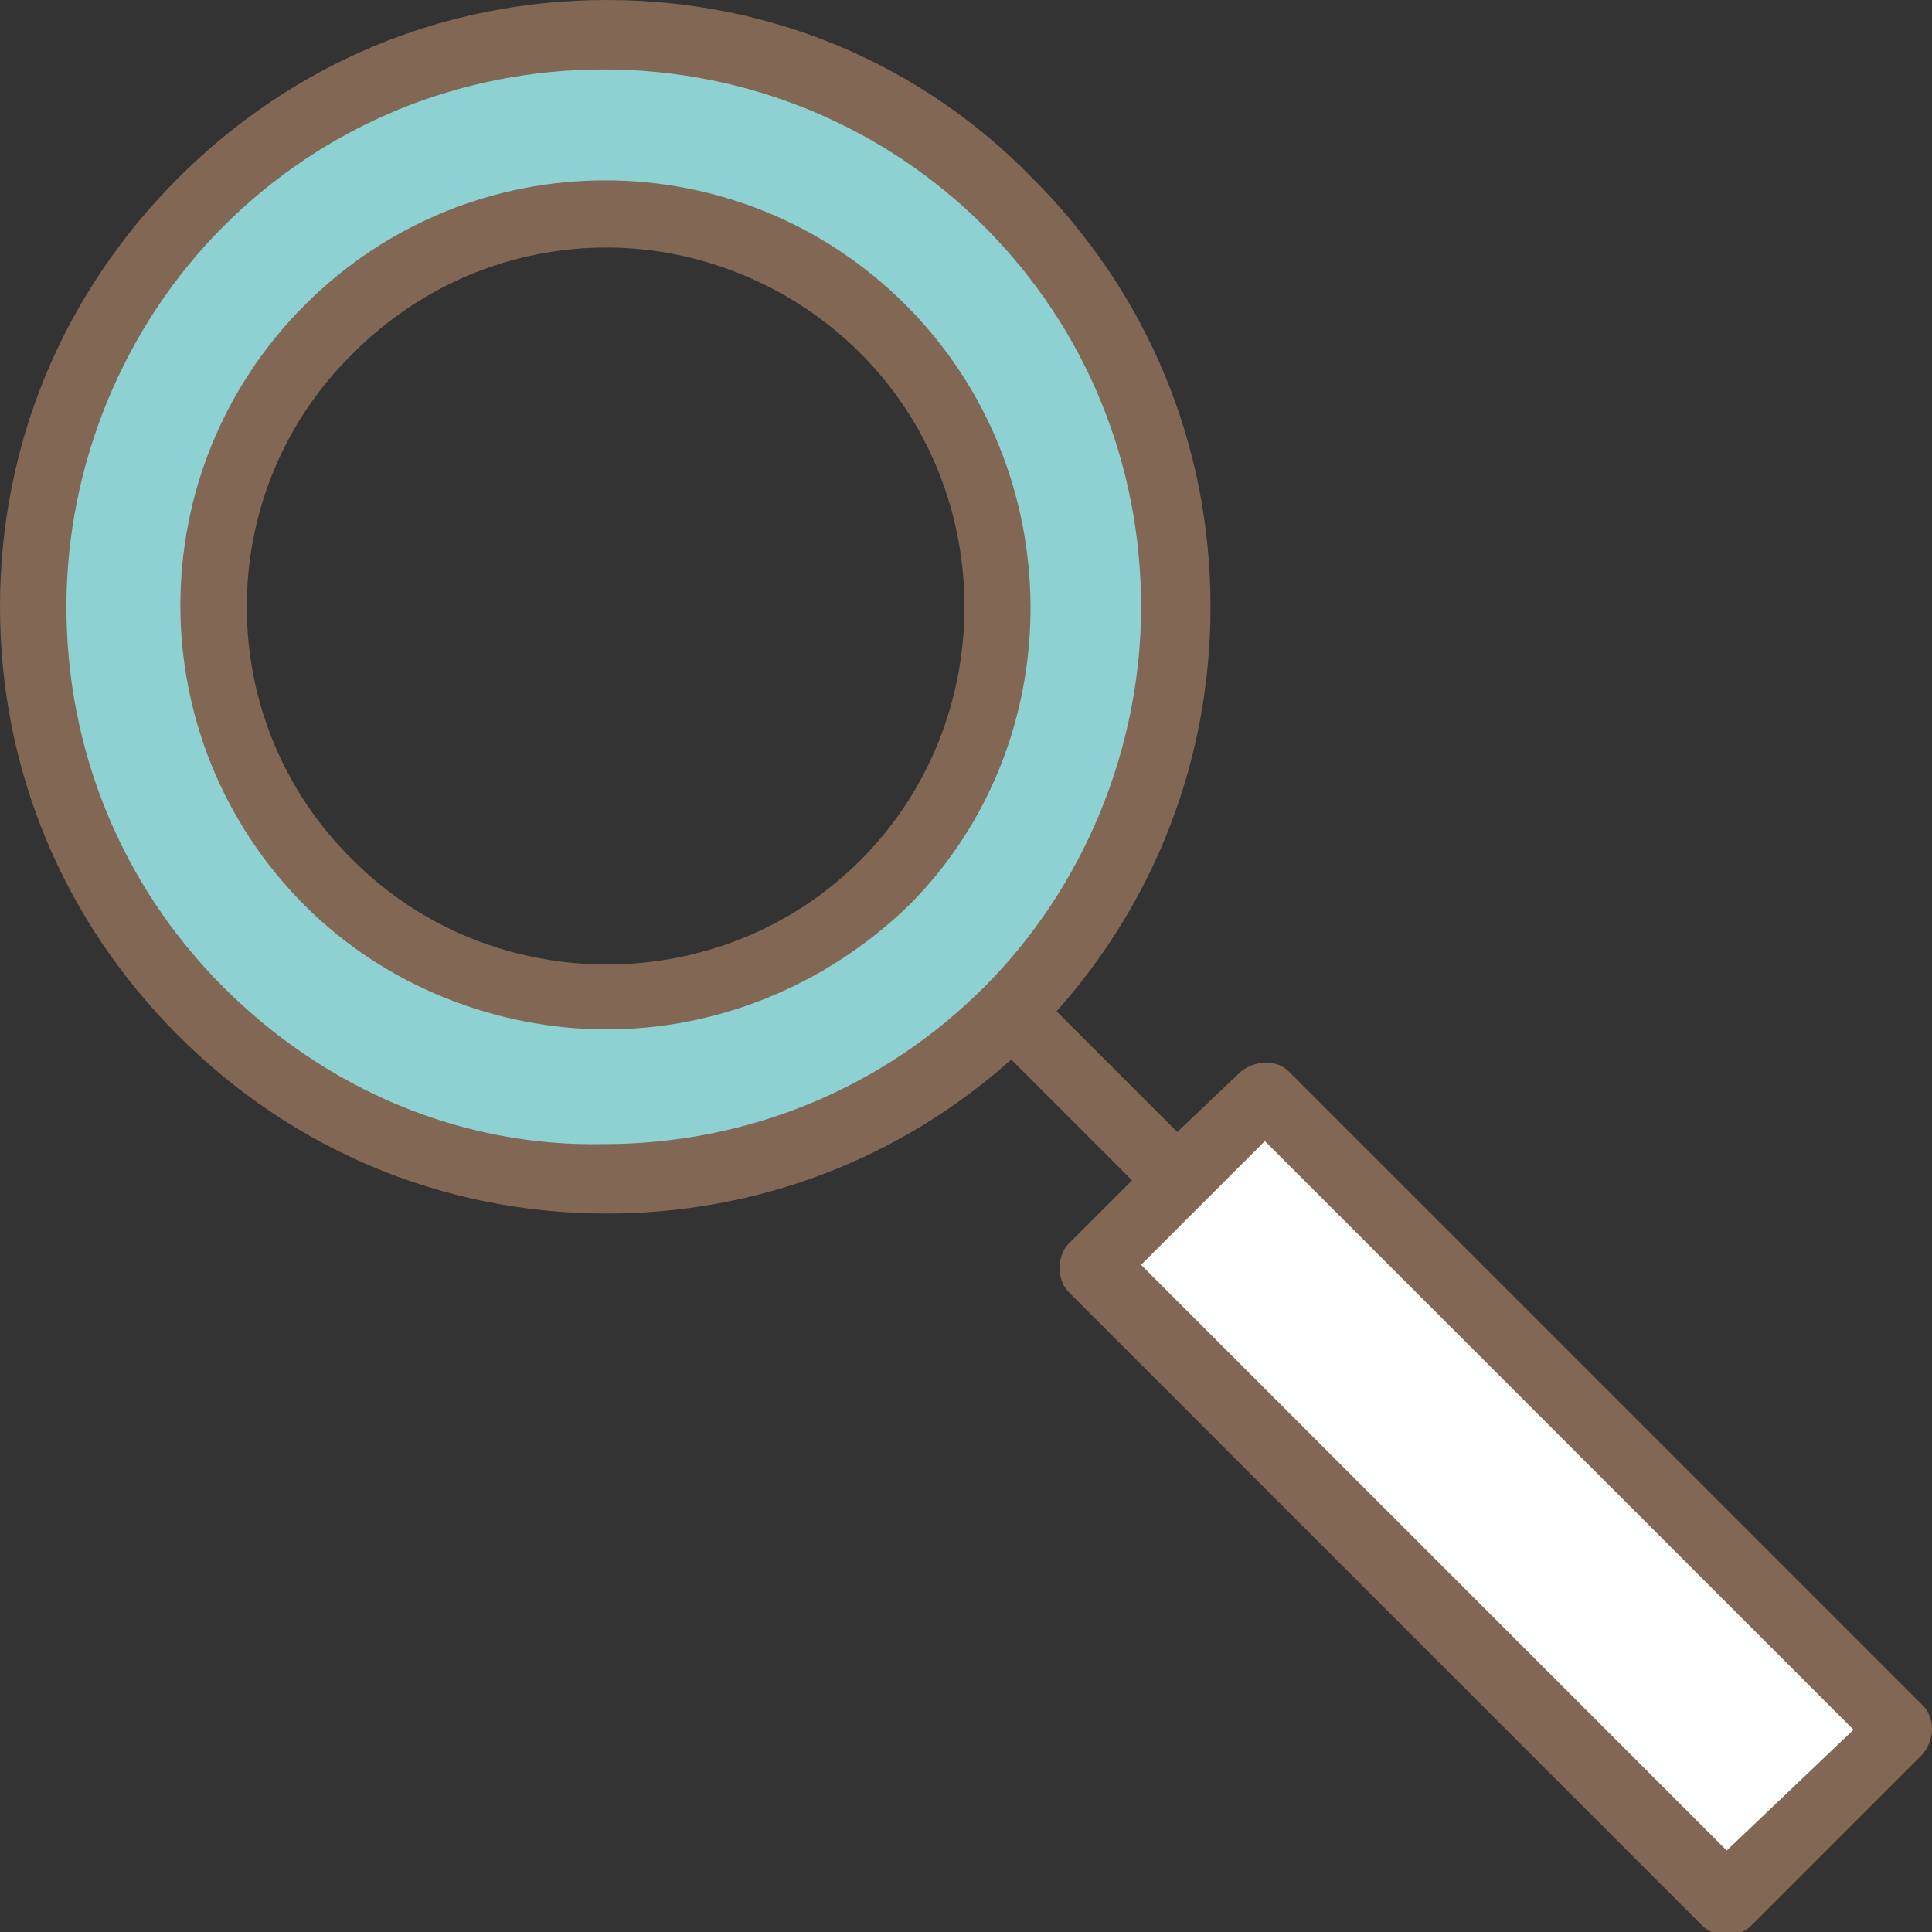
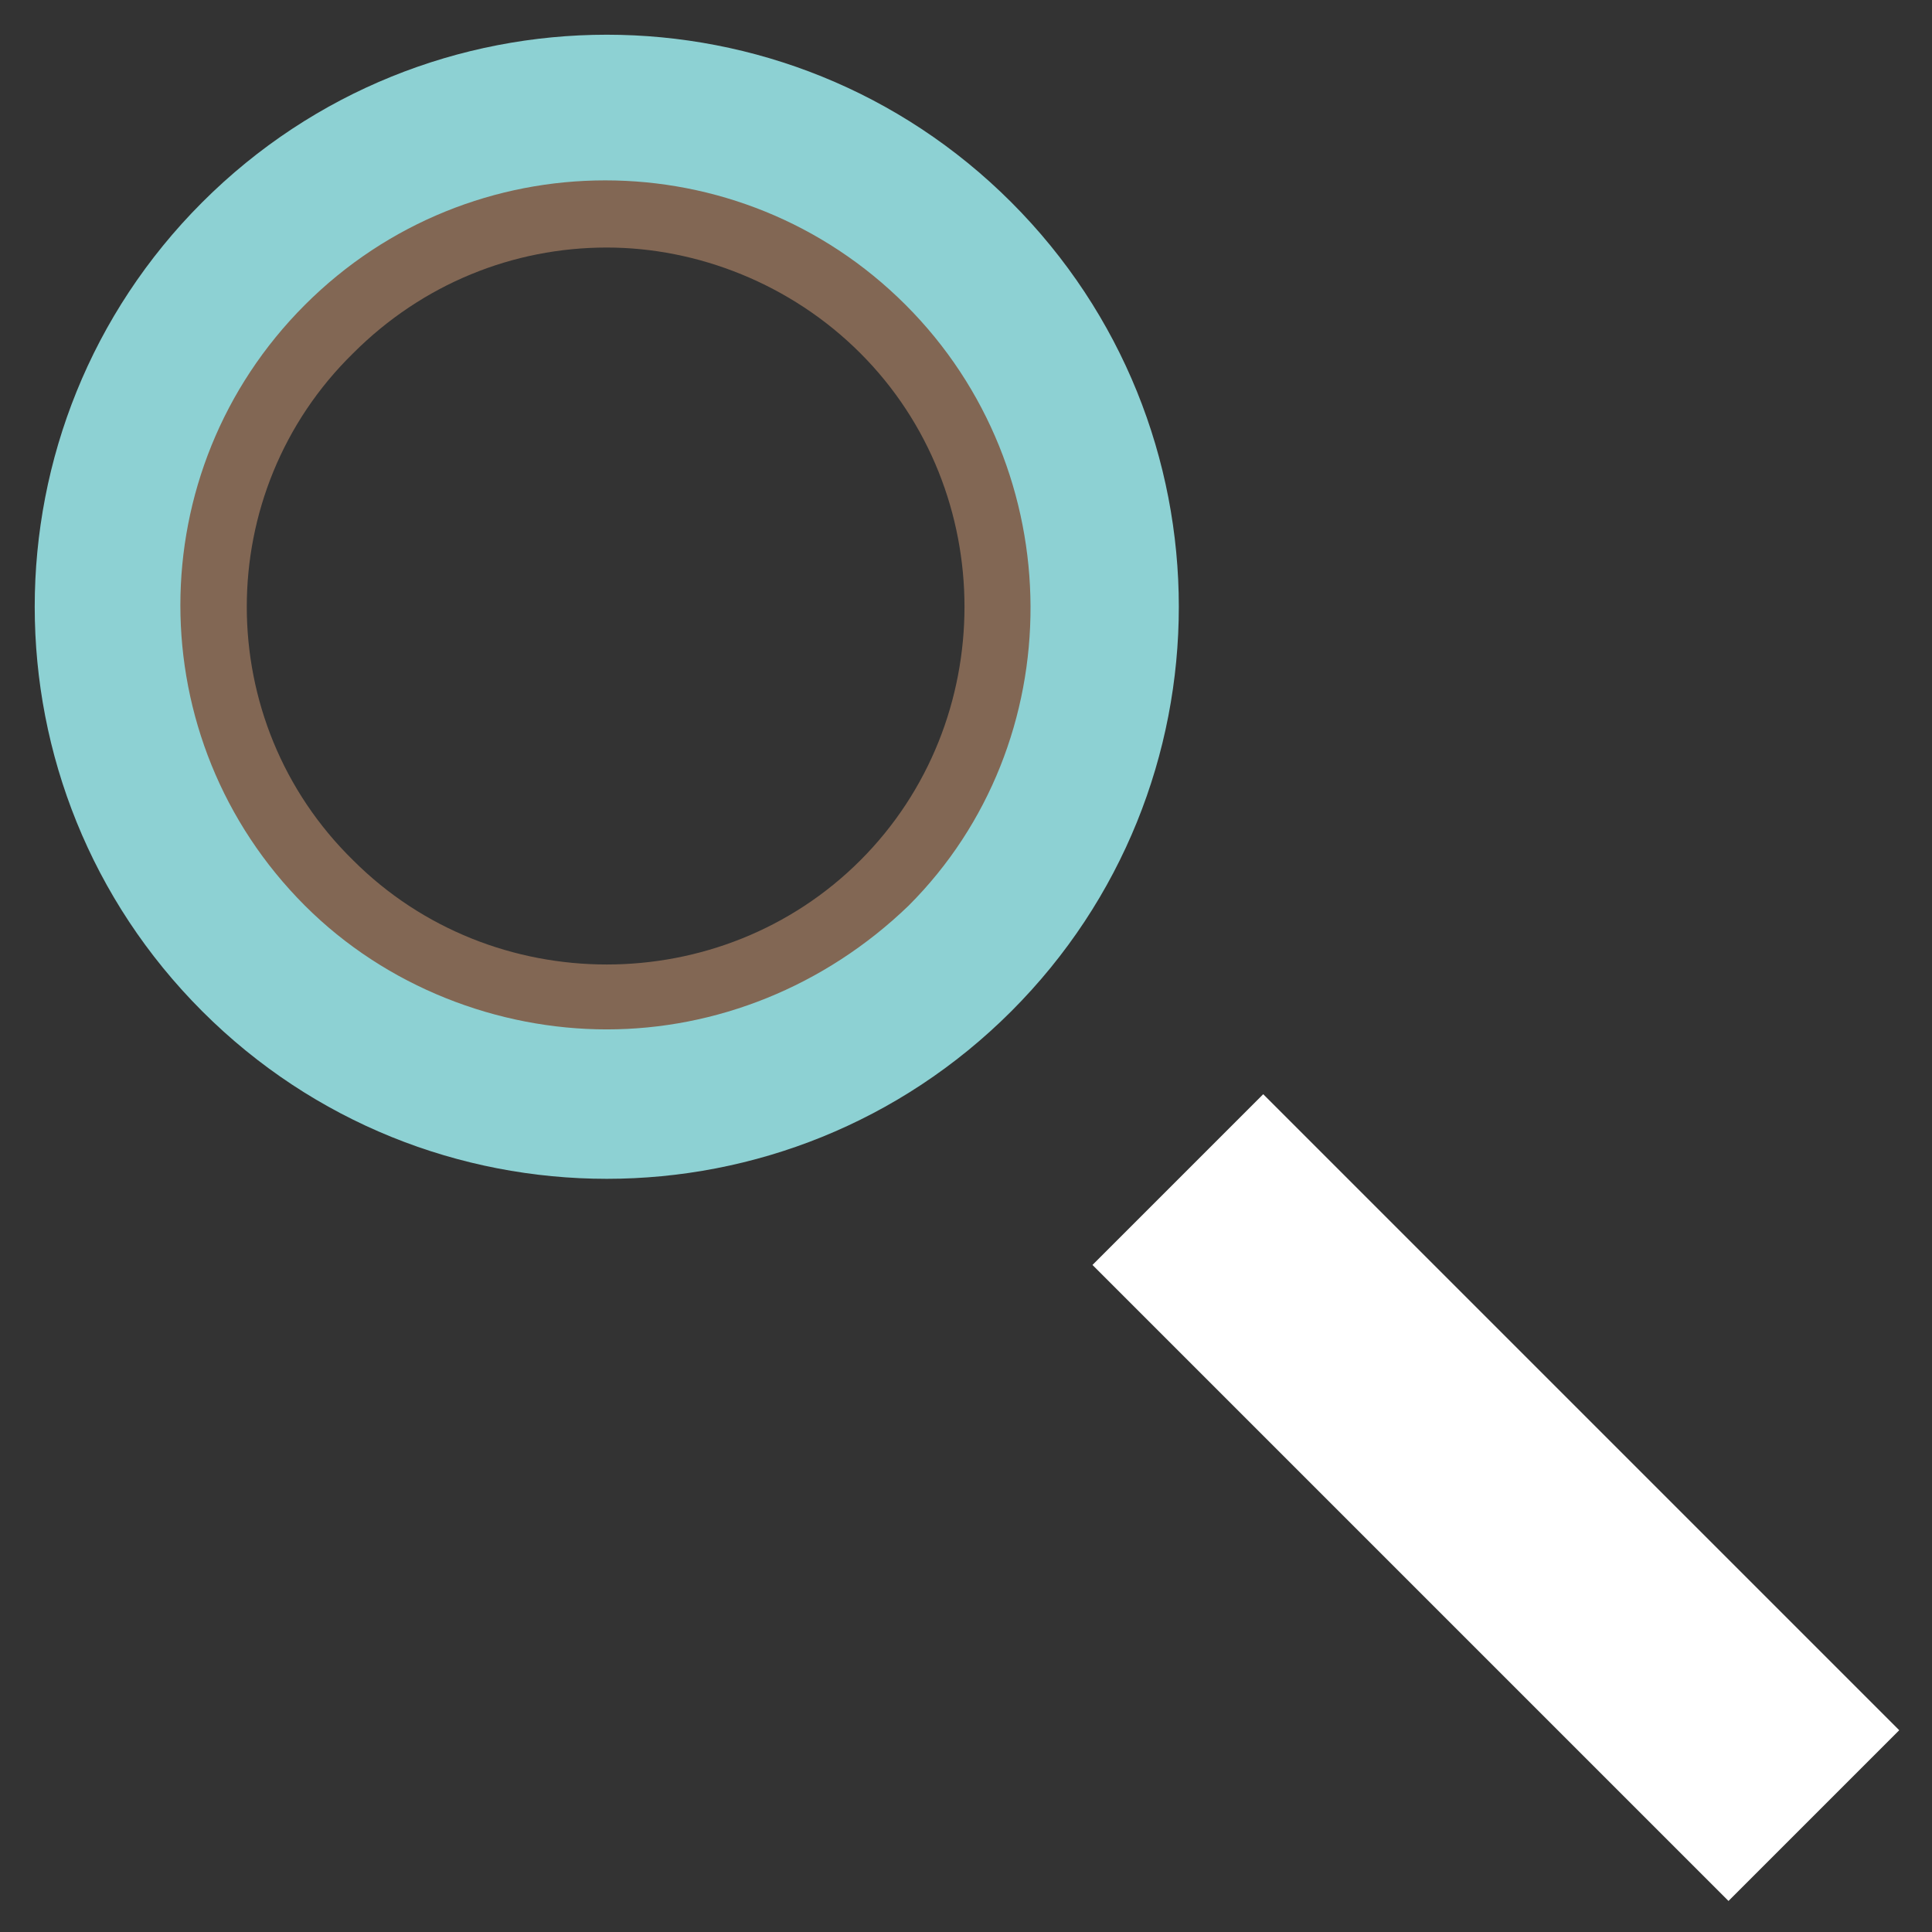
<svg xmlns="http://www.w3.org/2000/svg" width="800px" height="800px" viewBox="0 0 64 64" version="1.1" xml:space="preserve" fill="#000000">
  <rect x="0" y="0" width="64" height="64" fill="#333333" stroke="none" />
  <g id="SVGRepo_bgCarrier" stroke-width="0" />
  <g id="SVGRepo_tracerCarrier" stroke-linecap="round" stroke-linejoin="round" />
  <g id="SVGRepo_iconCarrier">
    <style type="text/css"> .st0{fill:#ffffff;} .st1{fill:#D32436;} .st2{fill:#8DD1D3;} .st3{fill:#826754;} .st4{fill:none;stroke:#826754;stroke-linecap:round;stroke-linejoin:round;stroke-miterlimit:10;} </style>
    <g id="_x34_0-Id_Card" />
    <g id="_x33_9-Formula" />
    <g id="_x33_8-Elbow" />
    <g id="_x33_7-Diploma" />
    <g id="_x33_6-Laptop" />
    <g id="_x33_5-Brush" />
    <g id="_x33_4-Baseball" />
    <g id="_x33_3-Student" />
    <g id="_x33_2-Highlighter" />
    <g id="_x33_1-Ruler" />
    <g id="_x33_0-Caliper" />
    <g id="_x32_9-Ruler_Elbow" />
    <g id="_x32_8-Abacus" />
    <g id="_x32_7-Id_Card" />
    <g id="_x32_6-Eraser" />
    <g id="_x32_5-Pencil" />
    <g id="_x32_4-Ink" />
    <g id="_x32_3-Graduation_Cap" />
    <g id="_x32_2-_Sling_Bag" />
    <g id="_x32_1-Rugby_Ball" />
    <g id="_x32_0-Clock" />
    <g id="_x31_9-Certificate" />
    <g id="_x31_8-Idea" />
    <g id="_x31_7-Bookshelf" />
    <g id="_x31_6-Formula" />
    <g id="_x31_5-Bell" />
    <g id="_x31_4-Magnifying_Glass">
      <g>
        <g>
          <path class="st2" d="M33.5,6.7c-7.4-7.4-19.4-7.4-26.8,0c-7.4,7.4-7.4,19.4,0,26.8c7.4,7.4,19.4,7.4,26.8,0 C40.9,26.1,40.9,14.1,33.5,6.7z M29.3,29.3c-5.1,5.1-13.3,5.1-18.4,0s-5.1-13.3,0-18.4s13.3-5.1,18.4,0S34.3,24.2,29.3,29.3z" />
        </g>
        <g>
          <rect class="st0" height="8" transform="matrix(0.707 0.707 -0.707 0.707 49.552 -20.525)" width="29.8" x="34.7" y="45.6" />
        </g>
        <g>
          <g>
            <path class="st3" d="M30,10.1c-5.5-5.5-14.4-5.5-19.9,0c-5.5,5.5-5.5,14.4,0,19.9c2.7,2.7,6.4,4.1,10,4.1c3.6,0,7.2-1.4,10-4.1 C35.5,24.6,35.5,15.6,30,10.1z M28.5,28.5c-4.6,4.6-12.2,4.6-16.8,0C7,23.9,7,16.3,11.7,11.7C14,9.4,17,8.2,20.1,8.2 c3,0,6.1,1.2,8.4,3.5C33.1,16.3,33.1,23.9,28.5,28.5z" />
          </g>
          <g>
-             <path class="st3" d="M63.7,56.5l-21-21c-0.4-0.4-1.1-0.4-1.6,0l-2.1,2l-4-4c3.3-3.7,5.1-8.4,5.1-13.4c0-5.4-2.1-10.4-5.9-14.2 C30.5,2.1,25.5,0,20.1,0C14.7,0,9.7,2.1,5.9,5.9C2.1,9.7,0,14.7,0,20.1c0,5.4,2.1,10.4,5.9,14.2c3.8,3.8,8.8,5.9,14.2,5.9 c5,0,9.7-1.8,13.4-5.1l4,4l-2.1,2.1c-0.2,0.2-0.3,0.5-0.3,0.8c0,0.3,0.1,0.6,0.3,0.8l21,21c0.2,0.2,0.5,0.3,0.8,0.3 c0.3,0,0.6-0.1,0.8-0.3l5.7-5.7C64.1,57.6,64.1,56.9,63.7,56.5z M7.4,32.7c-3.4-3.4-5.2-7.9-5.2-12.6s1.9-9.3,5.2-12.6 c3.4-3.4,7.9-5.2,12.6-5.2c4.8,0,9.3,1.9,12.6,5.2c0,0,0,0,0,0c3.4,3.4,5.2,7.9,5.2,12.6s-1.9,9.3-5.2,12.6 c-3.4,3.4-7.9,5.2-12.6,5.2C15.3,38,10.8,36.1,7.4,32.7z M57.2,61.3L37.8,41.9l4.1-4.1l19.5,19.5L57.2,61.3z" />
-           </g>
+             </g>
        </g>
      </g>
    </g>
    <g id="_x31_3-Calculator" />
    <g id="_x31_2-Eyeglasses" />
    <g id="_x31_1-Bus" />
    <g id="_x31_0-Trophy" />
    <g id="_x39_-Globe" />
    <g id="_x38_-Basket_Ball" />
    <g id="_x37_-Pen" />
    <g id="_x36_-Board" />
    <g id="_x35_-Bag" />
    <g id="_x34_-Exam" />
    <g id="_x33_-Book" />
    <g id="_x32_-Ruler" />
    <g id="_x31_-Building" />
  </g>
</svg>